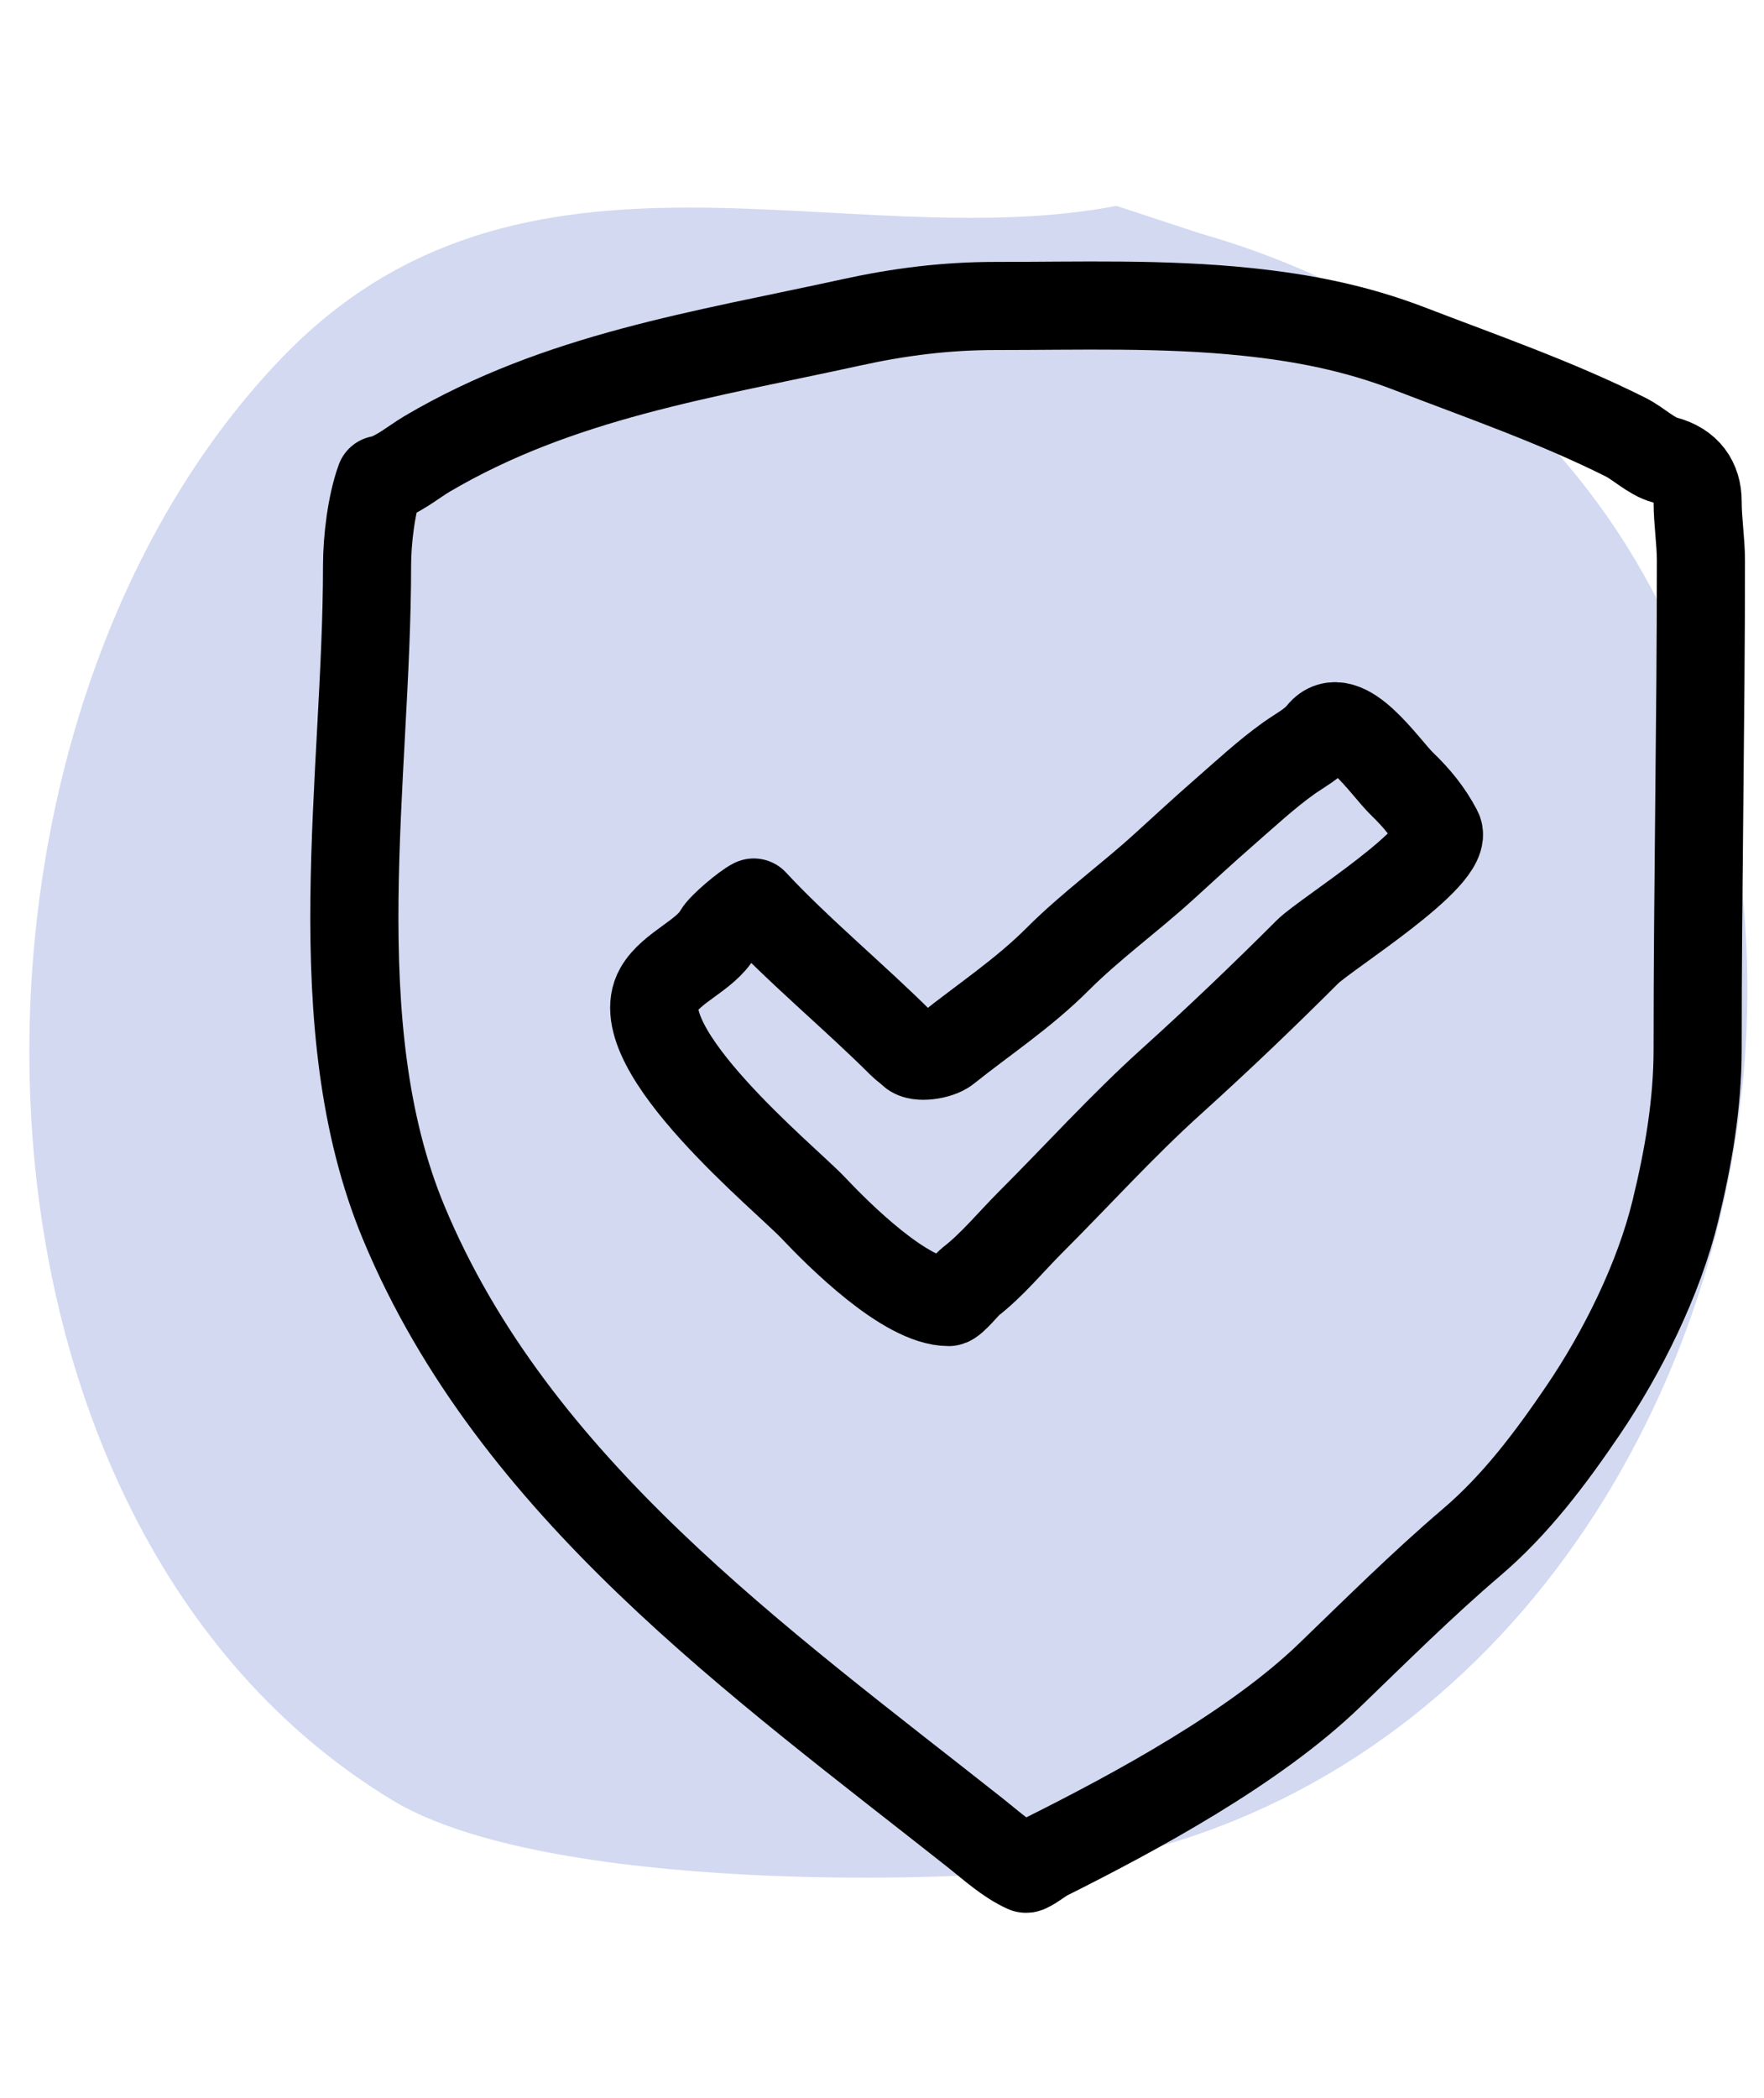
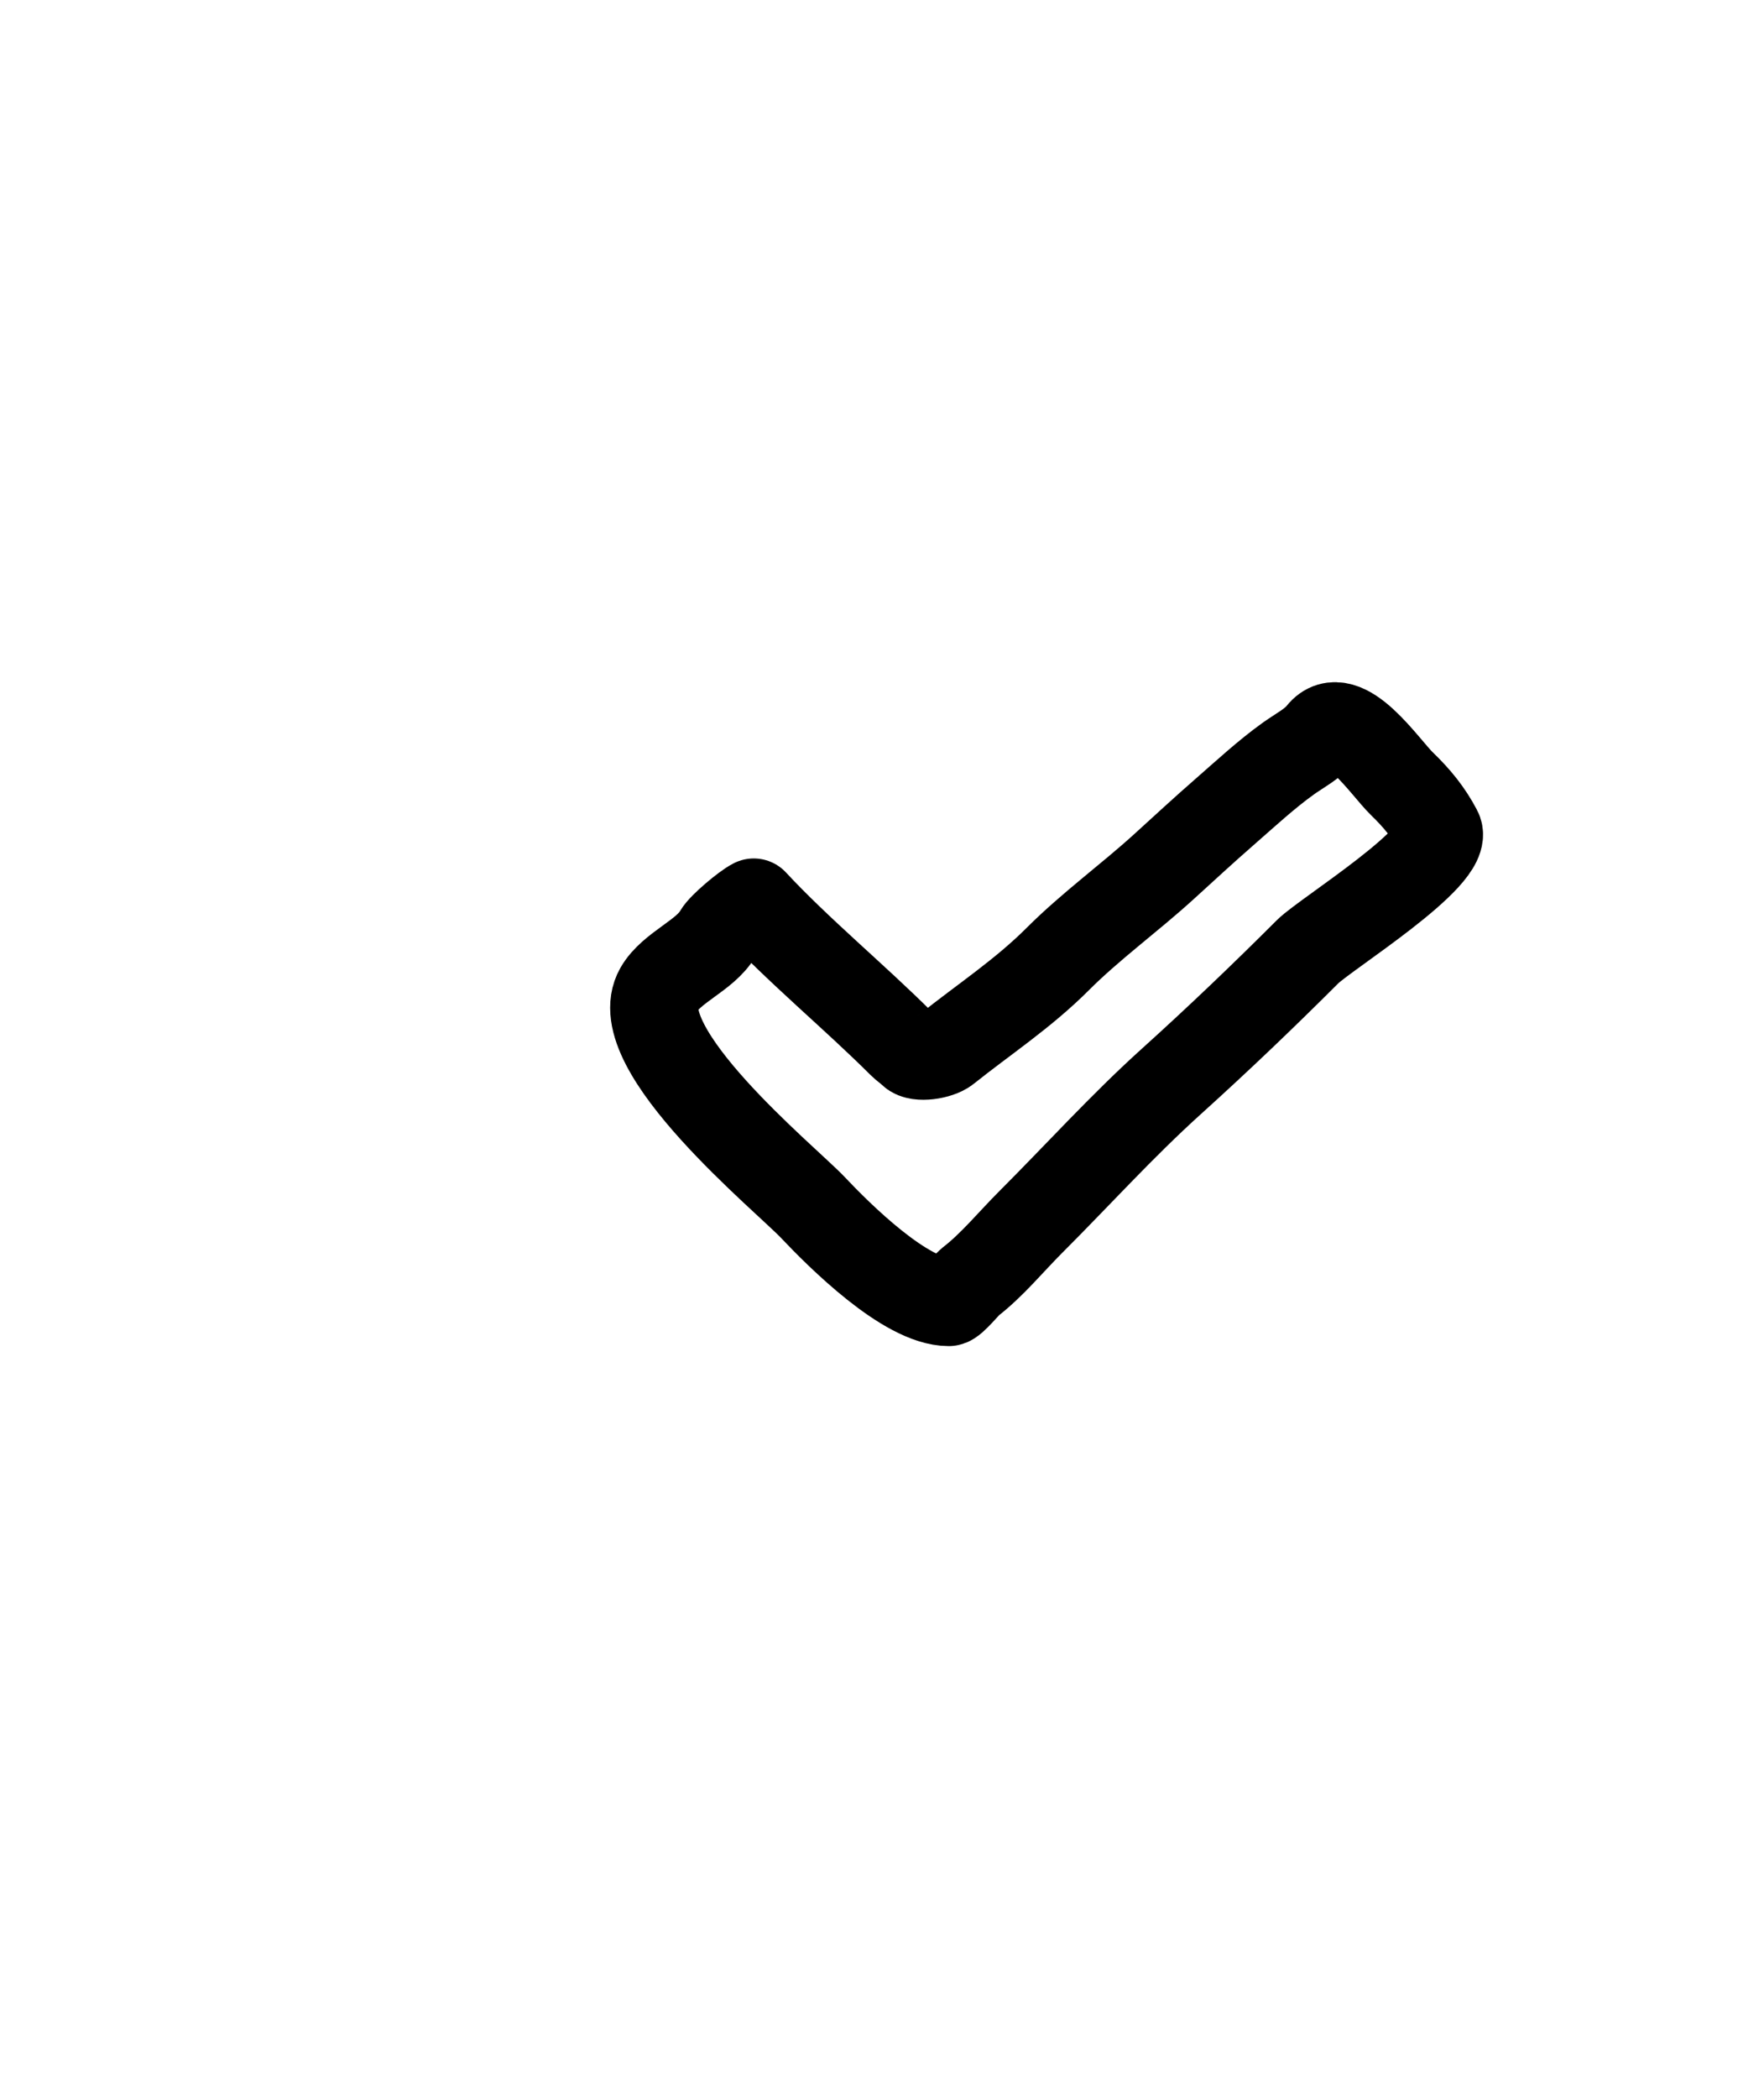
<svg xmlns="http://www.w3.org/2000/svg" width="37" height="44" viewBox="0 0 37 44" fill="none">
-   <path fill-rule="evenodd" clip-rule="evenodd" d="M23.419 4.318C17.693 5.408 10.952 2.262 5.91 7.506C-1.621 15.34 -1.353 31.959 8.232 37.756C11.458 39.708 20.053 39.49 22.249 39.17C38.826 36.757 42.766 9.92 25.164 4.893L23.419 4.318Z" fill="#D2D9F1" />
-   <path d="M8.96 9.518C8.671 9.688 8.305 10.001 7.974 10.061C7.786 10.578 7.699 11.328 7.699 11.863C7.699 16.304 6.737 21.49 8.471 25.65C10.78 31.192 15.891 34.831 20.47 38.451C20.792 38.706 21.139 39.024 21.516 39.192C21.56 39.211 21.865 38.979 21.929 38.947C23.846 37.989 26.319 36.648 27.886 35.136C28.854 34.203 29.842 33.22 30.865 32.348C31.786 31.564 32.518 30.591 33.202 29.583C34.034 28.358 34.794 26.824 35.142 25.39C35.412 24.281 35.608 23.159 35.608 21.999C35.608 18.572 35.677 15.184 35.677 11.764C35.677 11.345 35.608 10.941 35.608 10.519C35.608 10.091 35.39 9.771 34.921 9.648C34.641 9.575 34.363 9.3 34.096 9.167C32.625 8.431 31.094 7.902 29.559 7.311C28.43 6.877 27.316 6.661 26.145 6.54C24.398 6.358 22.641 6.417 20.882 6.417C19.848 6.417 18.876 6.538 17.858 6.761C14.754 7.442 11.734 7.885 8.96 9.518Z" stroke="black" stroke-width="1.848" stroke-linecap="round" stroke-linejoin="round" />
  <path d="M18.904 21.884C17.938 20.918 16.745 19.935 15.81 18.928C15.634 19.016 15.145 19.427 15.054 19.585C14.796 20.037 14.084 20.286 13.817 20.754C13.116 21.981 16.499 24.74 17.048 25.322C17.593 25.899 18.999 27.307 19.901 27.307C19.983 27.307 20.285 26.935 20.347 26.887C20.808 26.532 21.205 26.044 21.615 25.634C22.598 24.652 23.538 23.61 24.575 22.675C25.551 21.794 26.499 20.888 27.428 19.959C27.793 19.594 30.444 17.948 30.162 17.416C29.96 17.034 29.725 16.746 29.406 16.438C29.053 16.098 28.188 14.782 27.703 15.388C27.527 15.607 27.261 15.739 27.03 15.904C26.557 16.242 26.114 16.655 25.675 17.038C25.249 17.409 24.836 17.792 24.418 18.172C23.697 18.829 22.877 19.423 22.188 20.112C21.461 20.84 20.644 21.372 19.851 22.006C19.694 22.131 19.251 22.201 19.125 22.075C19.056 22.006 18.975 21.955 18.904 21.884Z" stroke="black" stroke-width="1.848" stroke-linecap="round" stroke-linejoin="round" />
</svg>